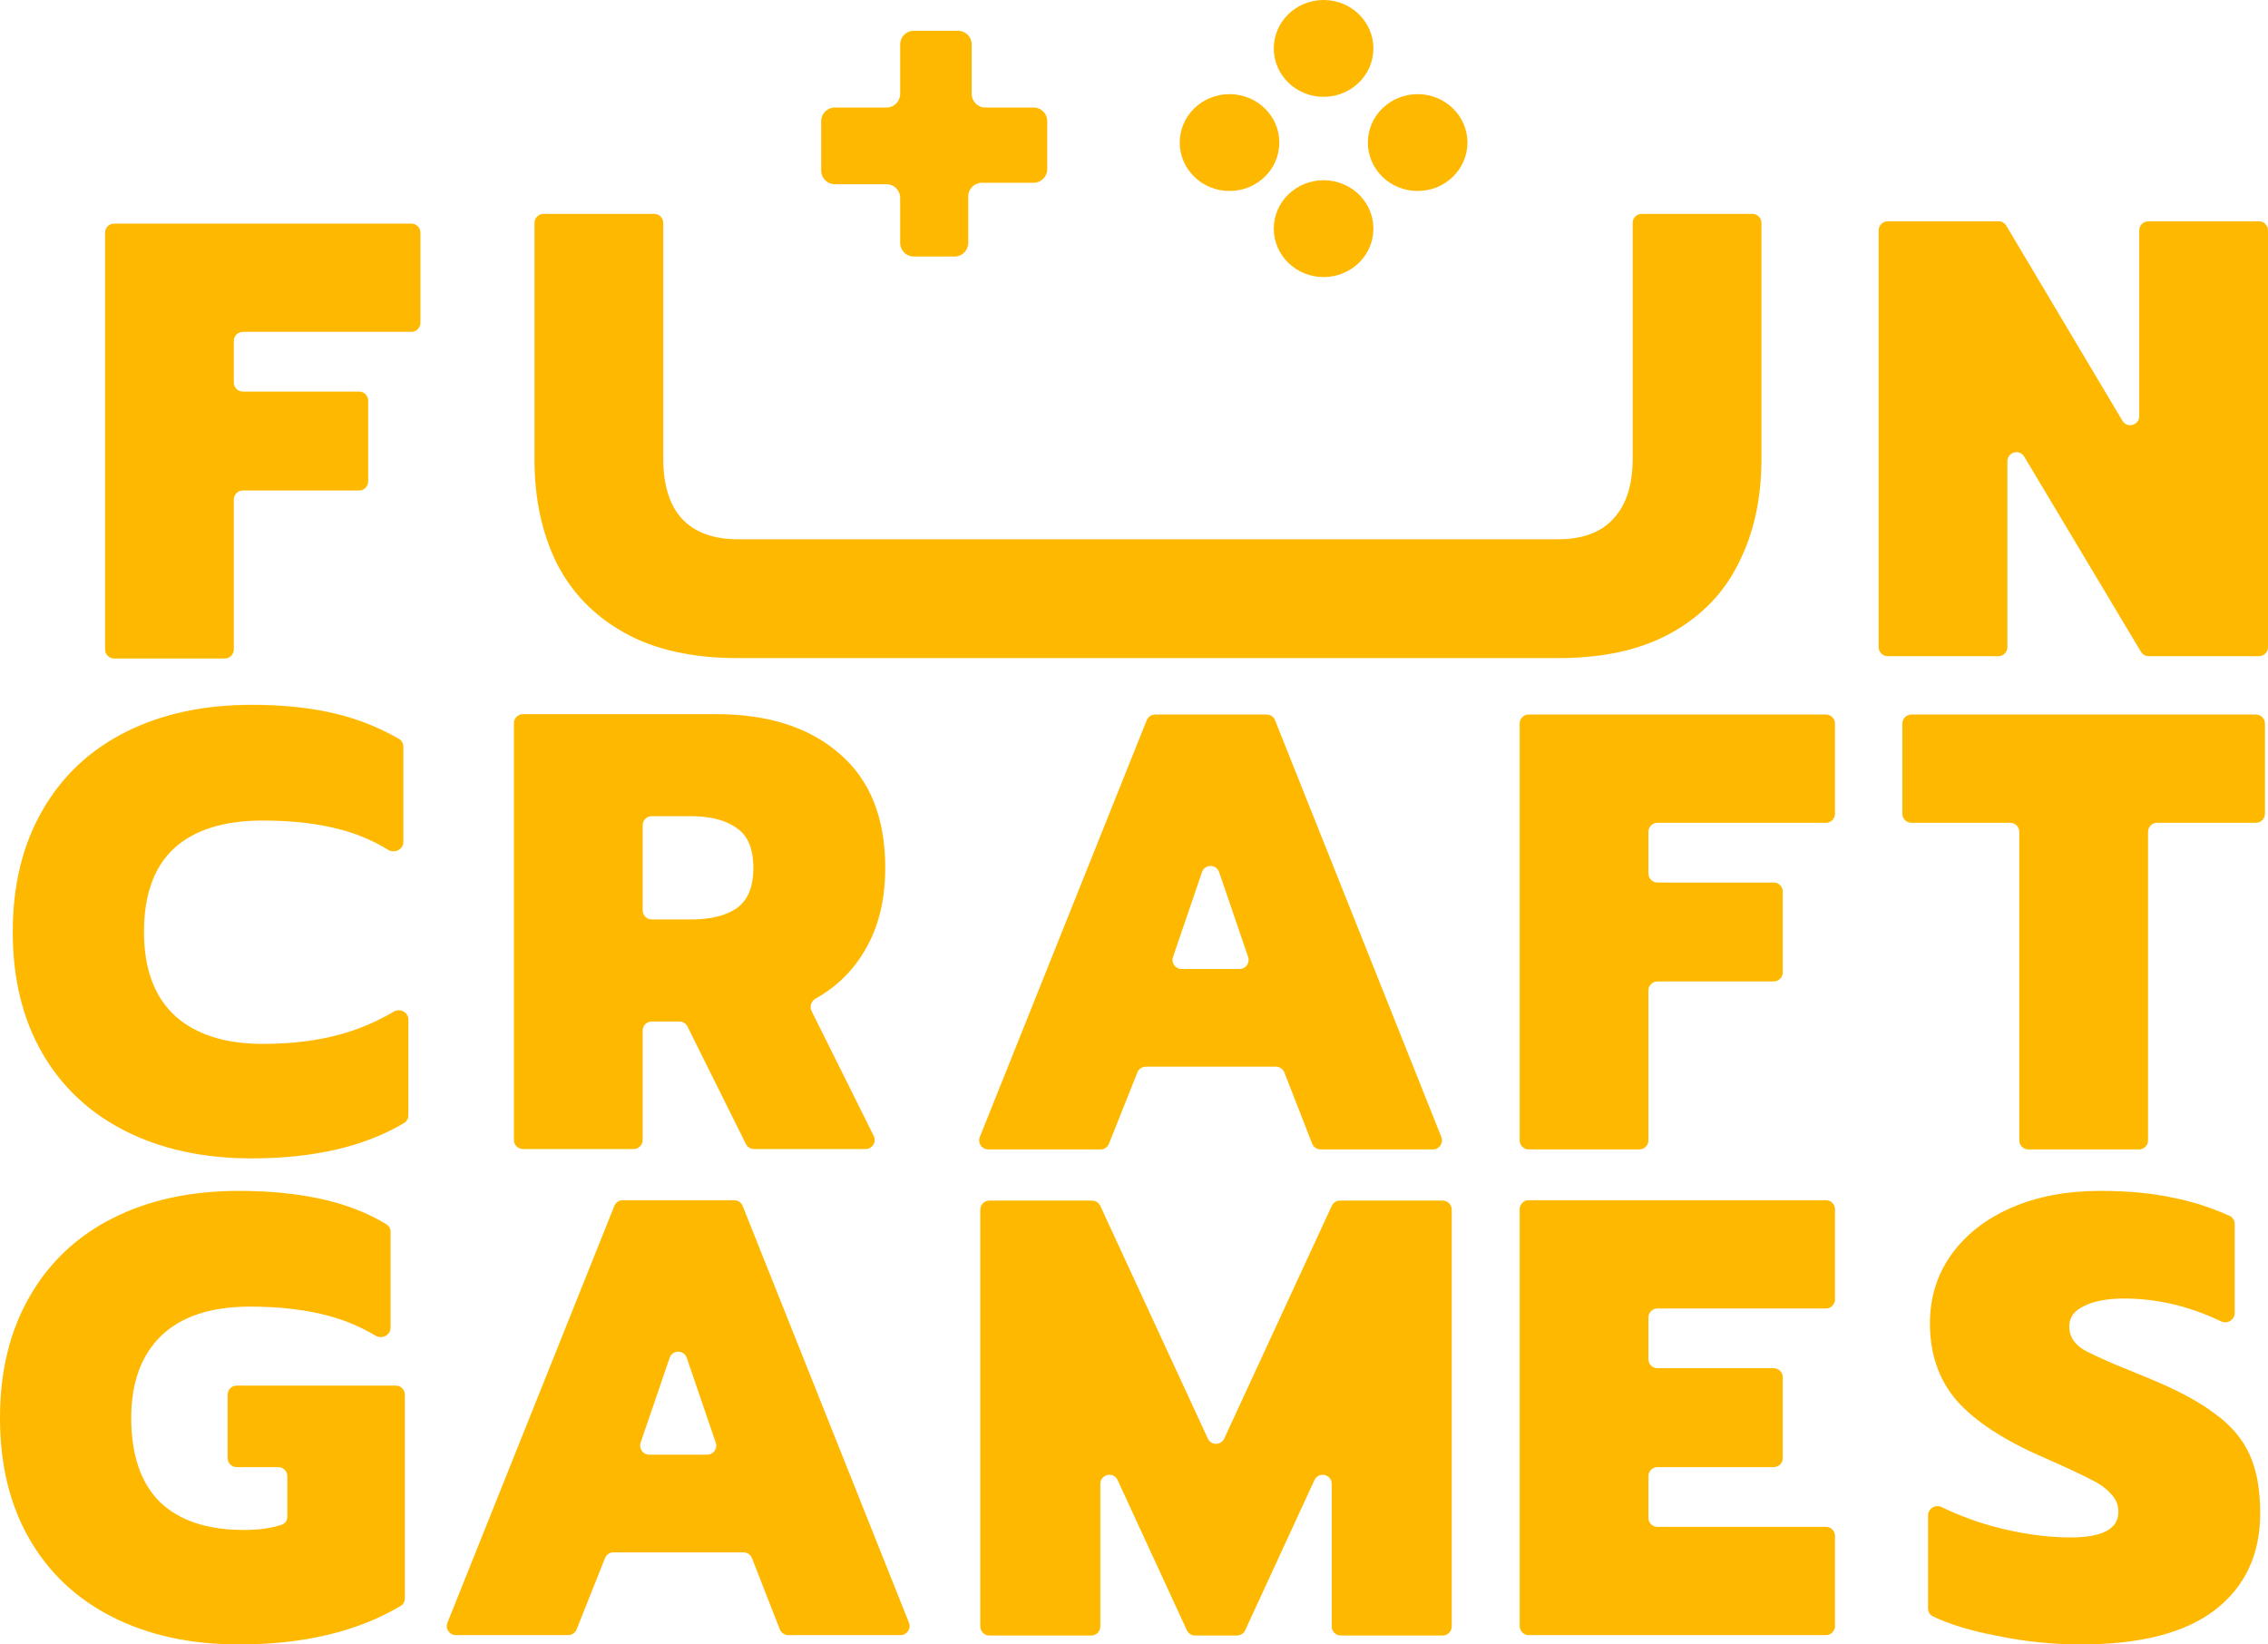
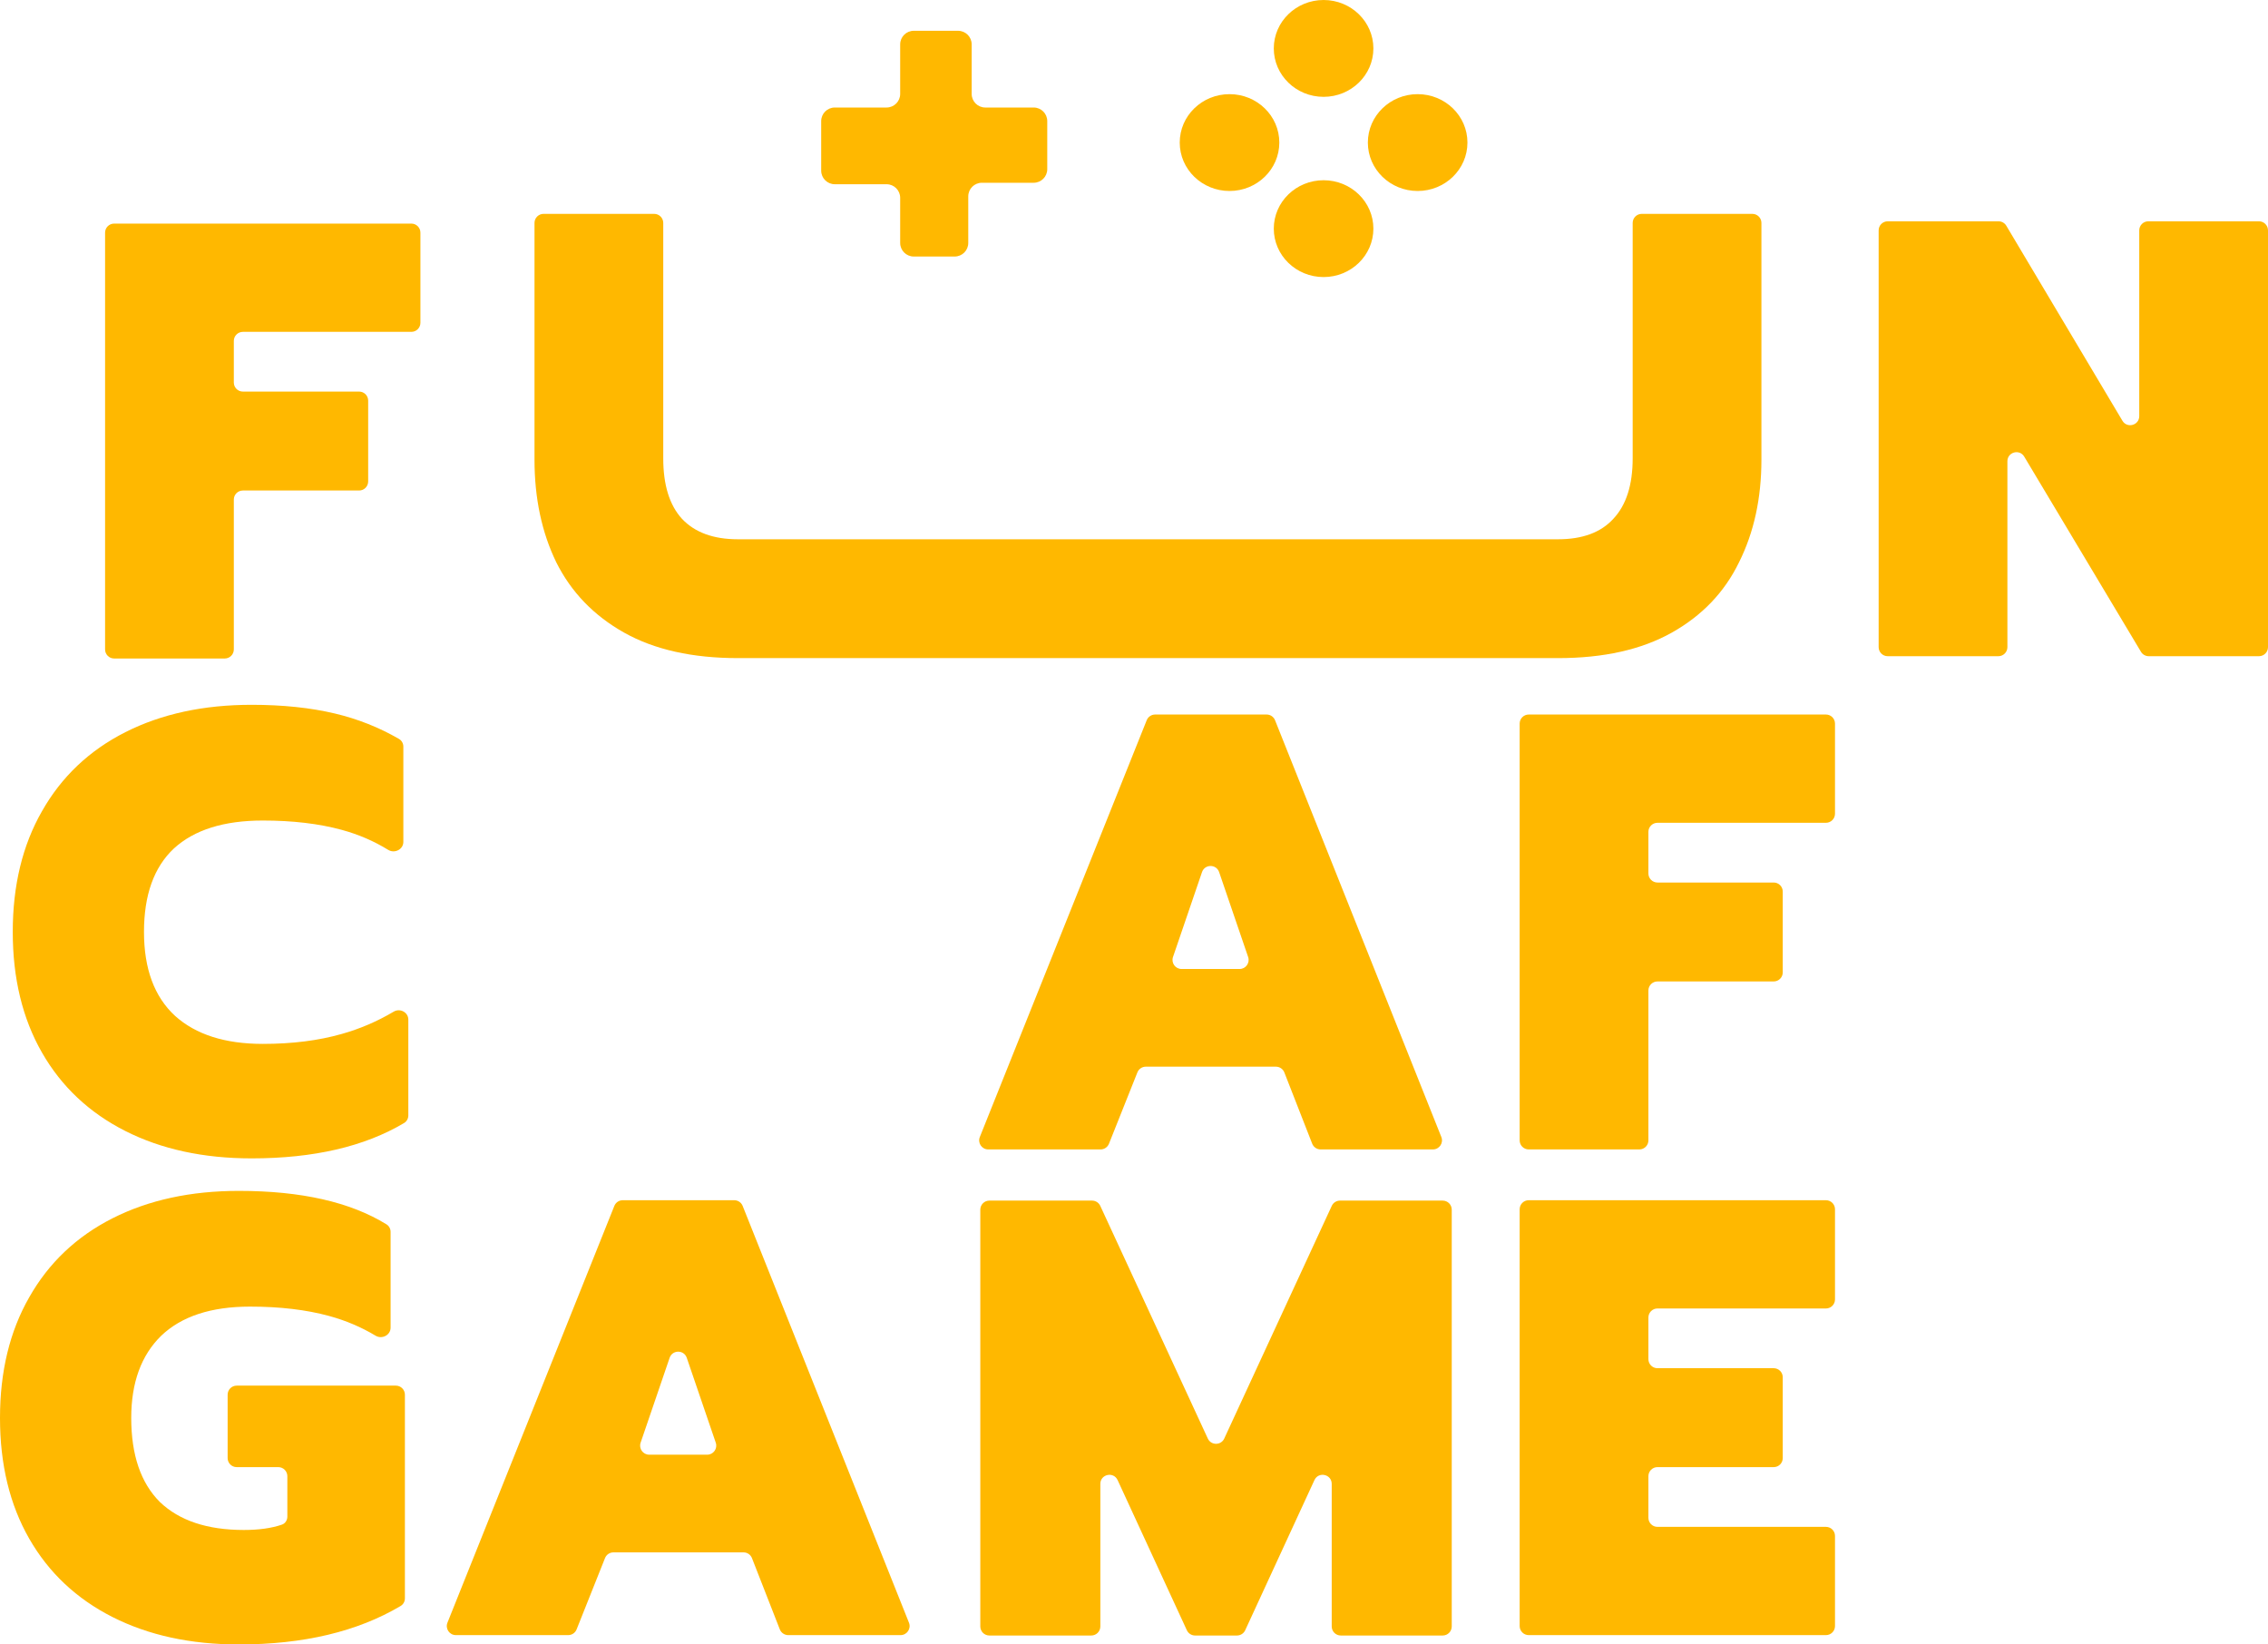
<svg xmlns="http://www.w3.org/2000/svg" width="320" height="232" viewBox="0 0 320 232" fill="none">
  <path d="M193.776 6.831C193.776 10.604 190.63 13.662 186.75 13.662C182.869 13.662 179.723 10.604 179.723 6.831C179.723 3.058 182.869 0 186.75 0C190.63 0 193.776 3.058 193.776 6.831Z" fill="#FFB800" />
  <path d="M88.052 89.247C92.322 91.646 97.675 92.846 104.111 92.846H219.83C226.265 92.846 231.618 91.646 235.889 89.247C240.16 86.848 243.319 83.542 245.366 79.328C247.472 75.115 248.525 70.287 248.525 64.845V31.451C248.525 30.746 247.954 30.173 247.248 30.173H231.638C230.932 30.173 230.36 30.746 230.36 31.451V64.669C230.36 68.415 229.453 71.253 227.64 73.184C225.885 75.115 223.281 76.081 219.83 76.081H104.111C100.659 76.081 98.026 75.115 96.213 73.184C94.457 71.253 93.58 68.415 93.58 64.669V31.451C93.58 30.746 93.008 30.173 92.303 30.173H76.692C75.987 30.173 75.415 30.746 75.415 31.451V64.845C75.415 70.287 76.438 75.115 78.486 79.328C80.592 83.542 83.781 86.848 88.052 89.247Z" fill="#FFB800" />
  <path d="M207.047 20.113C207.047 23.886 203.902 26.944 200.021 26.944C196.141 26.944 192.995 23.886 192.995 20.113C192.995 16.341 196.141 13.283 200.021 13.283C203.902 13.283 207.047 16.341 207.047 20.113Z" fill="#FFB800" />
  <path d="M193.776 32.257C193.776 36.03 190.63 39.088 186.75 39.088C182.869 39.088 179.723 36.03 179.723 32.257C179.723 28.484 182.869 25.427 186.75 25.427C190.63 25.427 193.776 28.484 193.776 32.257Z" fill="#FFB800" />
  <path d="M180.504 20.113C180.504 23.886 177.358 26.944 173.478 26.944C169.597 26.944 166.452 23.886 166.452 20.113C166.452 16.341 169.597 13.283 173.478 13.283C177.358 13.283 180.504 16.341 180.504 20.113Z" fill="#FFB800" />
  <path d="M115.864 17.086C115.864 16.027 116.725 15.168 117.786 15.168H125.087C126.149 15.168 127.009 14.309 127.009 13.249V6.262C127.009 5.202 127.869 4.343 128.93 4.343H135.175C136.236 4.343 137.097 5.202 137.097 6.262V13.249C137.097 14.309 137.957 15.168 139.018 15.168H145.84C146.901 15.168 147.761 16.027 147.761 17.086V23.866C147.761 24.926 146.901 25.784 145.84 25.784H138.538C137.477 25.784 136.616 26.643 136.616 27.703V34.274C136.616 35.334 135.756 36.192 134.695 36.192H128.93C127.869 36.192 127.009 35.334 127.009 34.274V27.911C127.009 26.852 126.149 25.992 125.087 25.992H117.786C116.725 25.992 115.864 25.133 115.864 24.074V17.086Z" fill="#FFB800" />
  <path d="M283.076 31.845C282.845 31.458 282.428 31.221 281.978 31.221H266.343C265.637 31.221 265.065 31.794 265.065 32.5V91.299C265.065 92.005 265.637 92.577 266.343 92.577H281.953C282.659 92.577 283.231 92.005 283.231 91.299V65.075C283.231 63.778 284.938 63.306 285.604 64.419L302.077 91.955C302.308 92.341 302.724 92.577 303.173 92.577H318.723C319.428 92.577 320 92.005 320 91.299V32.5C320 31.794 319.428 31.221 318.723 31.221H303.112C302.407 31.221 301.835 31.794 301.835 32.5V58.705C301.835 60.004 300.124 60.475 299.46 59.359L283.076 31.845Z" fill="#FFB800" />
  <path d="M59.318 32.823C59.318 32.117 58.746 31.545 58.04 31.545H16.103C15.398 31.545 14.826 32.117 14.826 32.823V91.622C14.826 92.328 15.398 92.901 16.103 92.901H31.714C32.419 92.901 32.991 92.328 32.991 91.622V70.479C32.991 69.773 33.563 69.201 34.269 69.201H50.669C51.374 69.201 51.946 68.629 51.946 67.923V56.523C51.946 55.816 51.374 55.244 50.669 55.244H34.269C33.563 55.244 32.991 54.672 32.991 53.966V48.096C32.991 47.391 33.563 46.818 34.269 46.818H58.04C58.746 46.818 59.318 46.246 59.318 45.54V32.823Z" fill="#FFB800" />
  <path d="M35.498 163.424C28.711 163.424 22.773 162.137 17.683 159.562C12.594 156.987 8.674 153.301 5.924 148.502C3.175 143.703 1.8 138.027 1.8 131.473C1.8 124.92 3.175 119.243 5.924 114.444C8.674 109.588 12.594 105.872 17.683 103.297C22.773 100.722 28.711 99.435 35.498 99.435C39.885 99.435 43.805 99.844 47.257 100.664C50.471 101.426 53.483 102.621 56.292 104.247C56.678 104.47 56.91 104.886 56.91 105.332V118.776C56.91 119.838 55.675 120.456 54.772 119.899C52.761 118.661 50.578 117.72 48.222 117.078C45.005 116.2 41.289 115.761 37.077 115.761C31.578 115.761 27.395 117.078 24.528 119.711C21.72 122.345 20.316 126.265 20.316 131.473C20.316 136.681 21.779 140.631 24.704 143.323C27.629 145.956 31.753 147.273 37.077 147.273C41.231 147.273 44.946 146.805 48.222 145.869C50.786 145.149 53.229 144.1 55.551 142.723C56.44 142.195 57.612 142.813 57.612 143.847V157.363C57.612 157.803 57.388 158.213 57.01 158.438C51.419 161.762 44.248 163.424 35.498 163.424Z" fill="#FFB800" />
  <path fill-rule="evenodd" clip-rule="evenodd" d="M161.794 101.609C161.988 101.124 162.458 100.806 162.98 100.806H178.714C179.236 100.806 179.706 101.125 179.9 101.61L203.364 160.41C203.699 161.249 203.081 162.162 202.177 162.162H186.331C185.805 162.162 185.333 161.839 185.141 161.349L181.213 151.301C181.021 150.811 180.549 150.488 180.023 150.488H161.665C161.143 150.488 160.672 150.807 160.479 151.293L156.469 161.357C156.275 161.843 155.805 162.162 155.282 162.162H139.432C138.528 162.162 137.91 161.248 138.247 160.408L161.794 101.609ZM174.896 136.707C175.772 136.707 176.388 135.844 176.105 135.015L172.012 123.039C171.618 121.886 169.989 121.886 169.595 123.039L165.502 135.015C165.219 135.844 165.835 136.707 166.711 136.707H174.896Z" fill="#FFB800" />
-   <path fill-rule="evenodd" clip-rule="evenodd" d="M101.032 100.751H73.789C73.083 100.751 72.511 101.324 72.511 102.03V160.829C72.511 161.535 73.083 162.107 73.789 162.107H89.399C90.105 162.107 90.677 161.535 90.677 160.829V145.392C90.677 144.686 91.248 144.113 91.954 144.113H95.853C96.337 144.113 96.78 144.388 96.996 144.822L105.242 161.398C105.458 161.833 105.901 162.107 106.386 162.107H122.136C123.084 162.107 123.702 161.109 123.279 160.259L114.508 142.637C114.191 142 114.458 141.23 115.078 140.882C118.033 139.223 120.342 136.965 122.005 134.106C123.936 130.888 124.901 126.997 124.901 122.432C124.901 115.41 122.766 110.056 118.495 106.369C114.224 102.624 108.403 100.751 101.032 100.751ZM103.928 128.138C102.406 129.191 100.242 129.718 97.434 129.718H91.954C91.248 129.718 90.677 129.146 90.677 128.44V116.425C90.677 115.719 91.248 115.147 91.954 115.147H97.434C100.242 115.147 102.406 115.703 103.928 116.814C105.507 117.868 106.297 119.74 106.297 122.432C106.297 125.124 105.507 127.026 103.928 128.138Z" fill="#FFB800" />
  <path d="M214.414 102.084C214.414 101.378 214.986 100.806 215.692 100.806H257.629C258.334 100.806 258.906 101.378 258.906 102.084V114.801C258.906 115.507 258.334 116.08 257.629 116.08H233.857C233.151 116.08 232.579 116.652 232.579 117.358V123.227C232.579 123.933 233.151 124.506 233.857 124.506H250.257C250.963 124.506 251.535 125.078 251.535 125.784V137.184C251.535 137.89 250.963 138.463 250.257 138.463H233.857C233.151 138.463 232.579 139.035 232.579 139.741V160.884C232.579 161.59 232.007 162.162 231.302 162.162H215.692C214.986 162.162 214.414 161.59 214.414 160.884V102.084Z" fill="#FFB800" />
-   <path d="M268.411 114.801C268.411 115.507 268.983 116.08 269.688 116.08H283.631C284.337 116.08 284.909 116.652 284.909 117.358V160.884C284.909 161.59 285.481 162.162 286.186 162.162H301.797C302.502 162.162 303.074 161.59 303.074 160.884V117.358C303.074 116.652 303.646 116.08 304.352 116.08H318.295C319 116.08 319.572 115.507 319.572 114.801V102.084C319.572 101.378 319 100.806 318.295 100.806H269.688C268.983 100.806 268.411 101.378 268.411 102.084V114.801Z" fill="#FFB800" />
  <path d="M33.698 232C26.912 232 20.974 230.712 15.884 228.137C10.794 225.563 6.874 221.876 4.124 217.077C1.375 212.279 0 206.603 0 200.049C0 193.495 1.375 187.819 4.124 183.02C6.874 178.163 10.794 174.447 15.884 171.872C20.974 169.297 26.912 168.01 33.698 168.01C42.487 168.01 49.431 169.584 54.53 172.731C54.896 172.957 55.11 173.36 55.11 173.79V187.311C55.11 188.364 53.894 188.983 52.992 188.44C50.976 187.227 48.786 186.298 46.422 185.653C43.205 184.776 39.49 184.337 35.278 184.337C29.778 184.337 25.595 185.712 22.729 188.463C19.921 191.213 18.516 195.075 18.516 200.049C18.516 205.257 19.862 209.207 22.553 211.899C25.303 214.532 29.252 215.849 34.4 215.849C36.524 215.849 38.314 215.599 39.77 215.098C40.248 214.934 40.543 214.47 40.543 213.964V208.262C40.543 207.556 39.971 206.983 39.266 206.983H33.396C32.69 206.983 32.118 206.411 32.118 205.705V196.763C32.118 196.057 32.69 195.485 33.396 195.485H55.851C56.557 195.485 57.129 196.057 57.129 196.763V225.497C57.129 225.938 56.902 226.35 56.522 226.575C50.421 230.191 42.812 232 33.698 232Z" fill="#FFB800" />
  <path fill-rule="evenodd" clip-rule="evenodd" d="M104.785 170.131C104.591 169.646 104.122 169.327 103.599 169.327H87.865C87.343 169.327 86.874 169.645 86.68 170.13L63.132 228.929C62.796 229.769 63.414 230.683 64.318 230.683H80.168C80.691 230.683 81.161 230.364 81.354 229.878L85.364 219.814C85.558 219.328 86.028 219.009 86.551 219.009H104.909C105.435 219.009 105.907 219.331 106.098 219.821L110.026 229.87C110.218 230.36 110.69 230.683 111.216 230.683H127.062C127.966 230.683 128.584 229.77 128.249 228.93L104.785 170.131ZM94.48 191.56C94.874 190.407 96.504 190.407 96.898 191.56L100.99 203.536C101.274 204.366 100.658 205.228 99.781 205.228H91.596C90.72 205.228 90.104 204.366 90.387 203.536L94.48 191.56Z" fill="#FFB800" />
  <path d="M138.314 170.66C138.314 169.954 138.886 169.382 139.591 169.382H154.083C154.581 169.382 155.033 169.671 155.242 170.124L170.414 202.95C170.871 203.939 172.275 203.939 172.733 202.95L187.904 170.124C188.113 169.671 188.565 169.382 189.063 169.382H203.555C204.26 169.382 204.832 169.954 204.832 170.66V229.459C204.832 230.165 204.26 230.738 203.555 230.738H189.173C188.467 230.738 187.896 230.165 187.896 229.459V209.348C187.896 207.977 186.032 207.568 185.458 208.812L175.689 229.995C175.48 230.448 175.027 230.738 174.529 230.738H168.617C168.119 230.738 167.666 230.448 167.457 229.995L157.688 208.812C157.114 207.568 155.251 207.977 155.251 209.348V229.459C155.251 230.165 154.679 230.738 153.973 230.738H139.591C138.886 230.738 138.314 230.165 138.314 229.459V170.66Z" fill="#FFB800" />
  <path d="M258.906 170.605C258.906 169.899 258.334 169.327 257.629 169.327H215.692C214.986 169.327 214.414 169.899 214.414 170.605V229.404C214.414 230.11 214.986 230.683 215.692 230.683H257.629C258.334 230.683 258.906 230.11 258.906 229.404V216.688C258.906 215.982 258.334 215.41 257.629 215.41H233.857C233.151 215.41 232.579 214.838 232.579 214.132V208.262C232.579 207.556 233.151 206.983 233.857 206.983H250.257C250.963 206.983 251.535 206.411 251.535 205.705V194.305C251.535 193.599 250.963 193.027 250.257 193.027H233.857C233.151 193.027 232.579 192.455 232.579 191.749V185.879C232.579 185.173 233.151 184.6 233.857 184.6H257.629C258.334 184.6 258.906 184.028 258.906 183.322V170.605Z" fill="#FFB800" />
-   <path d="M293.538 232C289.618 232 285.669 231.59 281.691 230.77C278.076 230.08 275.088 229.171 272.729 228.044C272.3 227.84 272.038 227.401 272.038 226.925V213.788C272.038 212.818 273.078 212.197 273.951 212.619C276.583 213.891 279.309 214.88 282.13 215.585C285.698 216.463 289.033 216.902 292.134 216.902C296.638 216.902 298.891 215.703 298.891 213.303C298.891 212.309 298.54 211.46 297.838 210.758C297.194 209.997 296.2 209.295 294.854 208.651C293.508 207.949 291.373 206.954 288.448 205.667C282.773 203.209 278.649 200.517 276.074 197.591C273.559 194.665 272.301 191.037 272.301 186.707C272.301 183.079 273.296 179.86 275.285 177.051C277.332 174.184 280.17 171.96 283.797 170.38C287.424 168.801 291.607 168.01 296.346 168.01C300.207 168.01 303.63 168.332 306.613 168.976C309.339 169.511 311.992 170.363 314.572 171.532C315.02 171.735 315.301 172.185 315.301 172.677V185.244C315.301 186.217 314.255 186.838 313.378 186.418C308.902 184.27 304.336 183.195 299.681 183.195C297.34 183.195 295.468 183.547 294.064 184.249C292.66 184.893 291.958 185.858 291.958 187.146C291.958 188.433 292.572 189.486 293.801 190.305C295.088 191.066 297.487 192.149 300.997 193.553L302.928 194.344C307.081 196.041 310.27 197.738 312.493 199.435C314.774 201.073 316.413 203.004 317.407 205.228C318.402 207.393 318.899 210.144 318.899 213.479C318.899 219.272 316.793 223.807 312.581 227.084C308.368 230.361 302.021 232 293.538 232Z" fill="#FFB800" />
</svg>